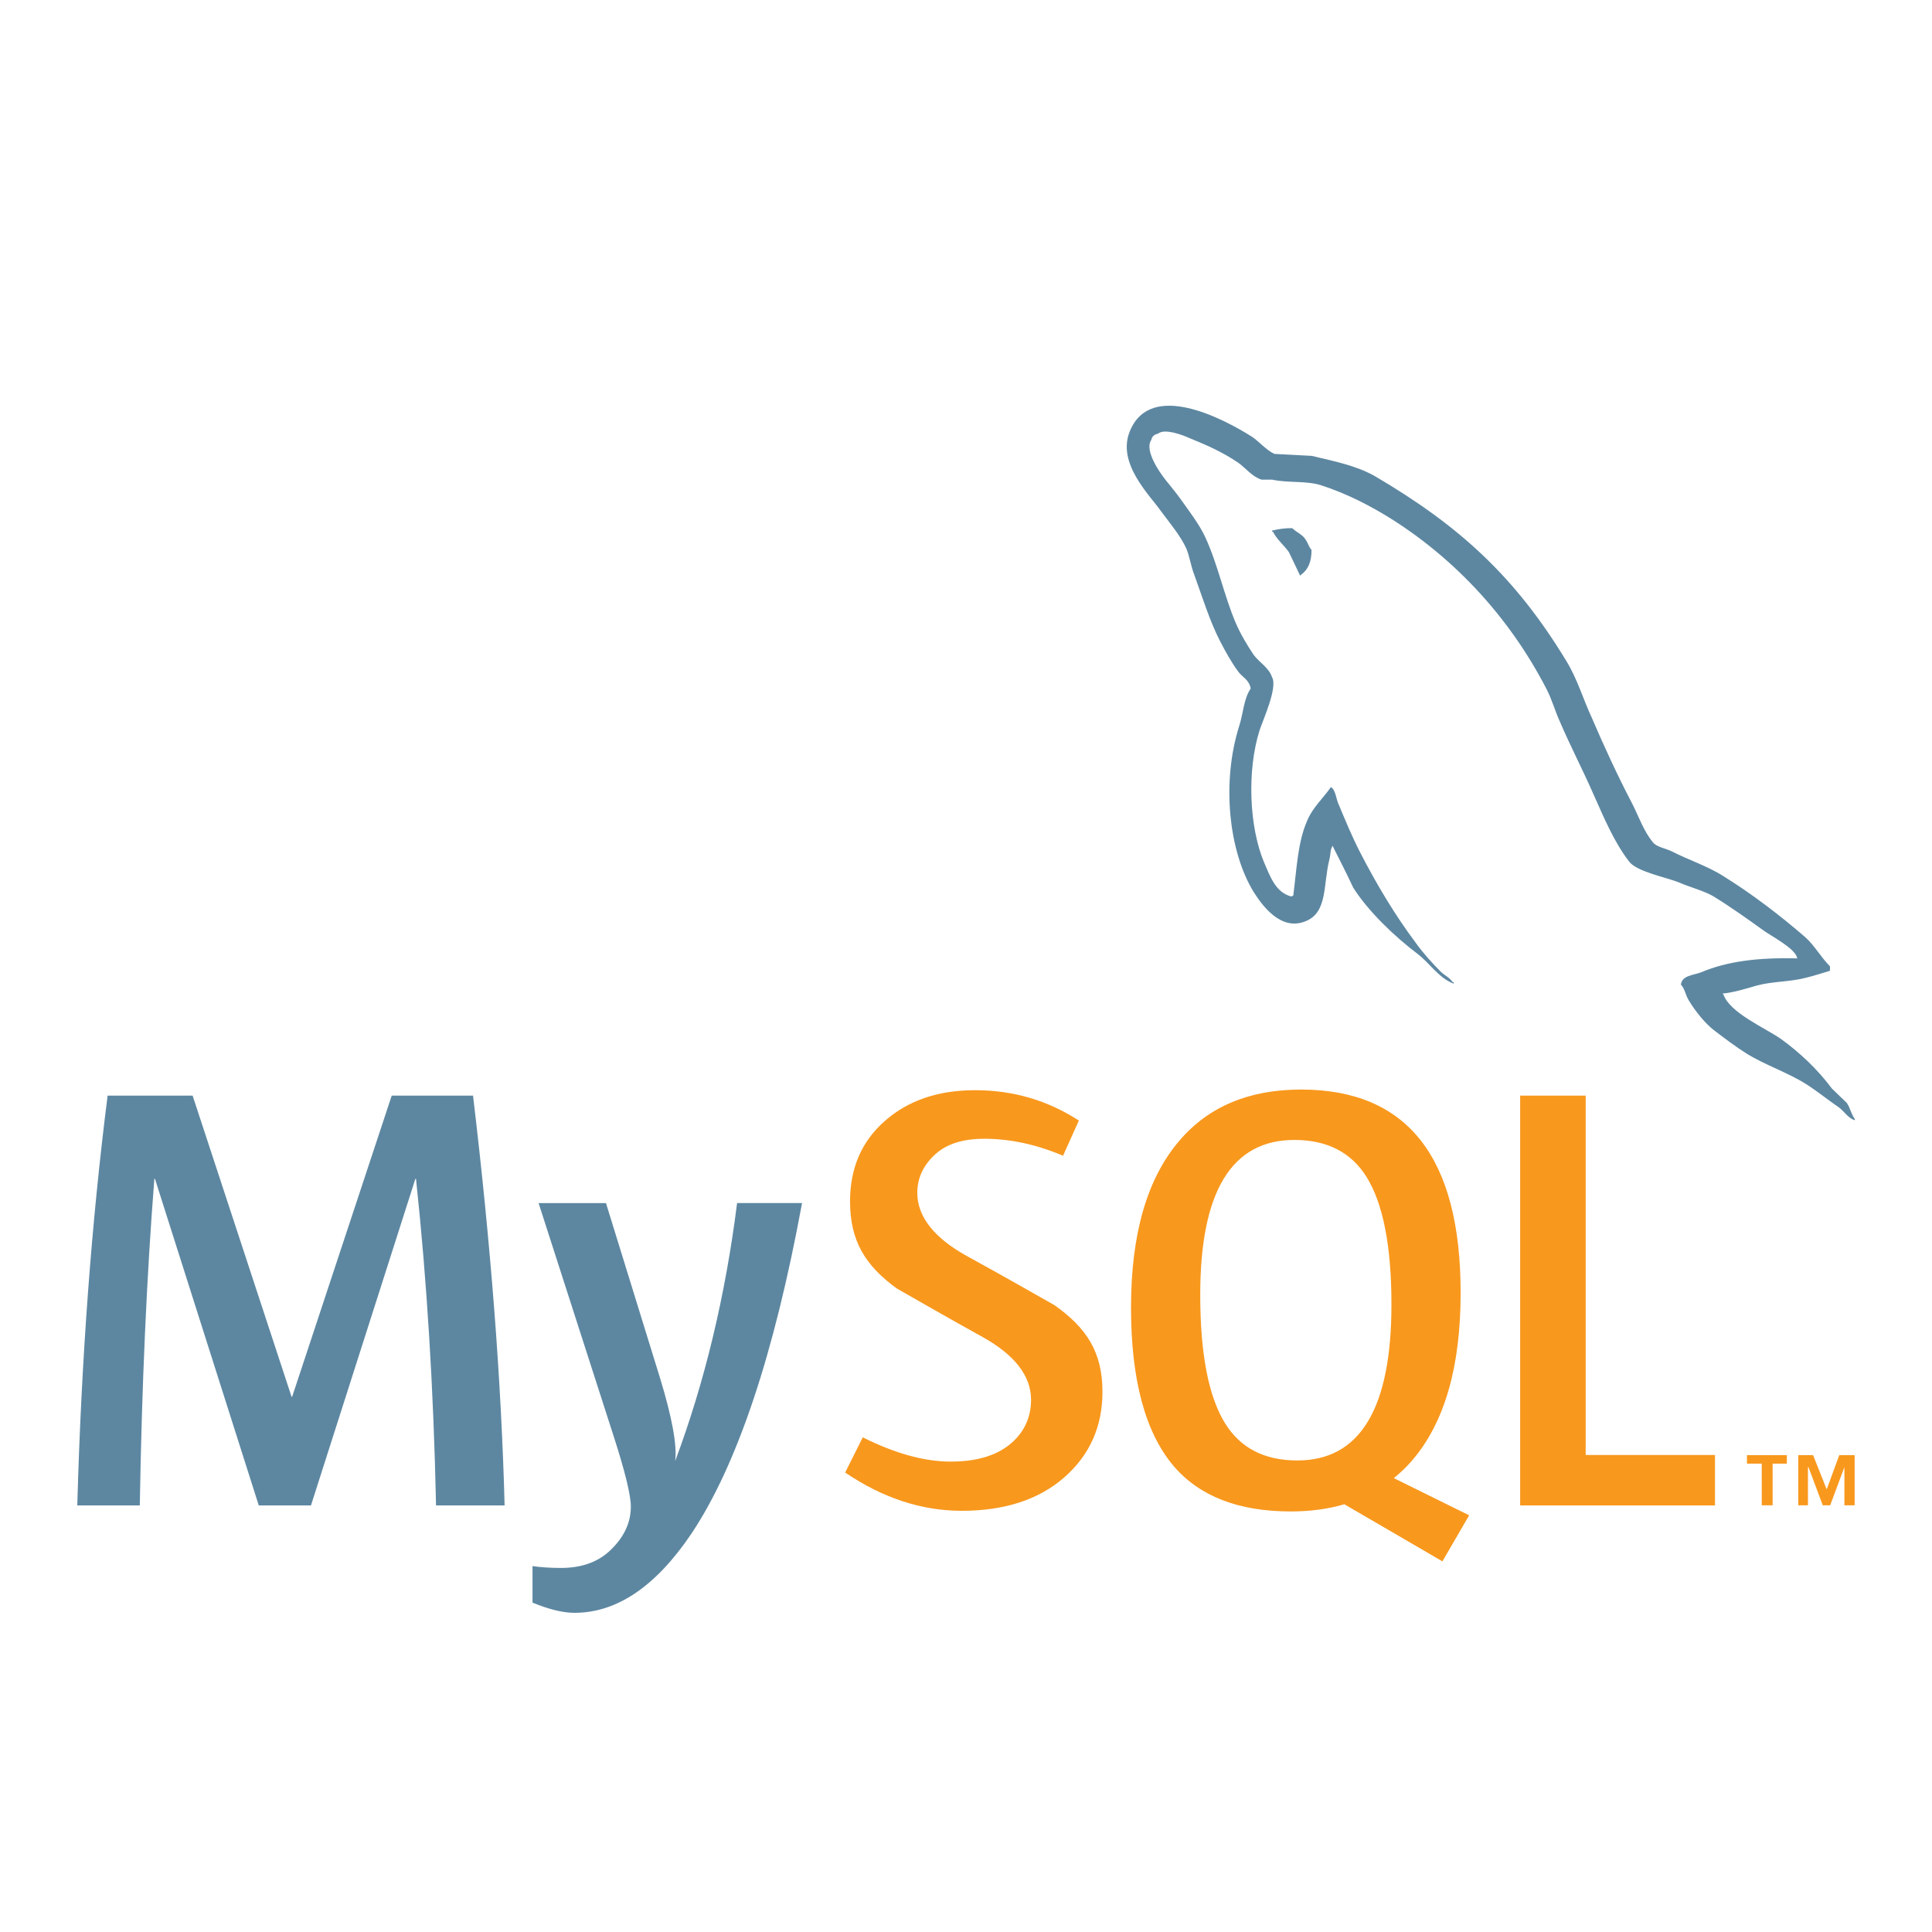
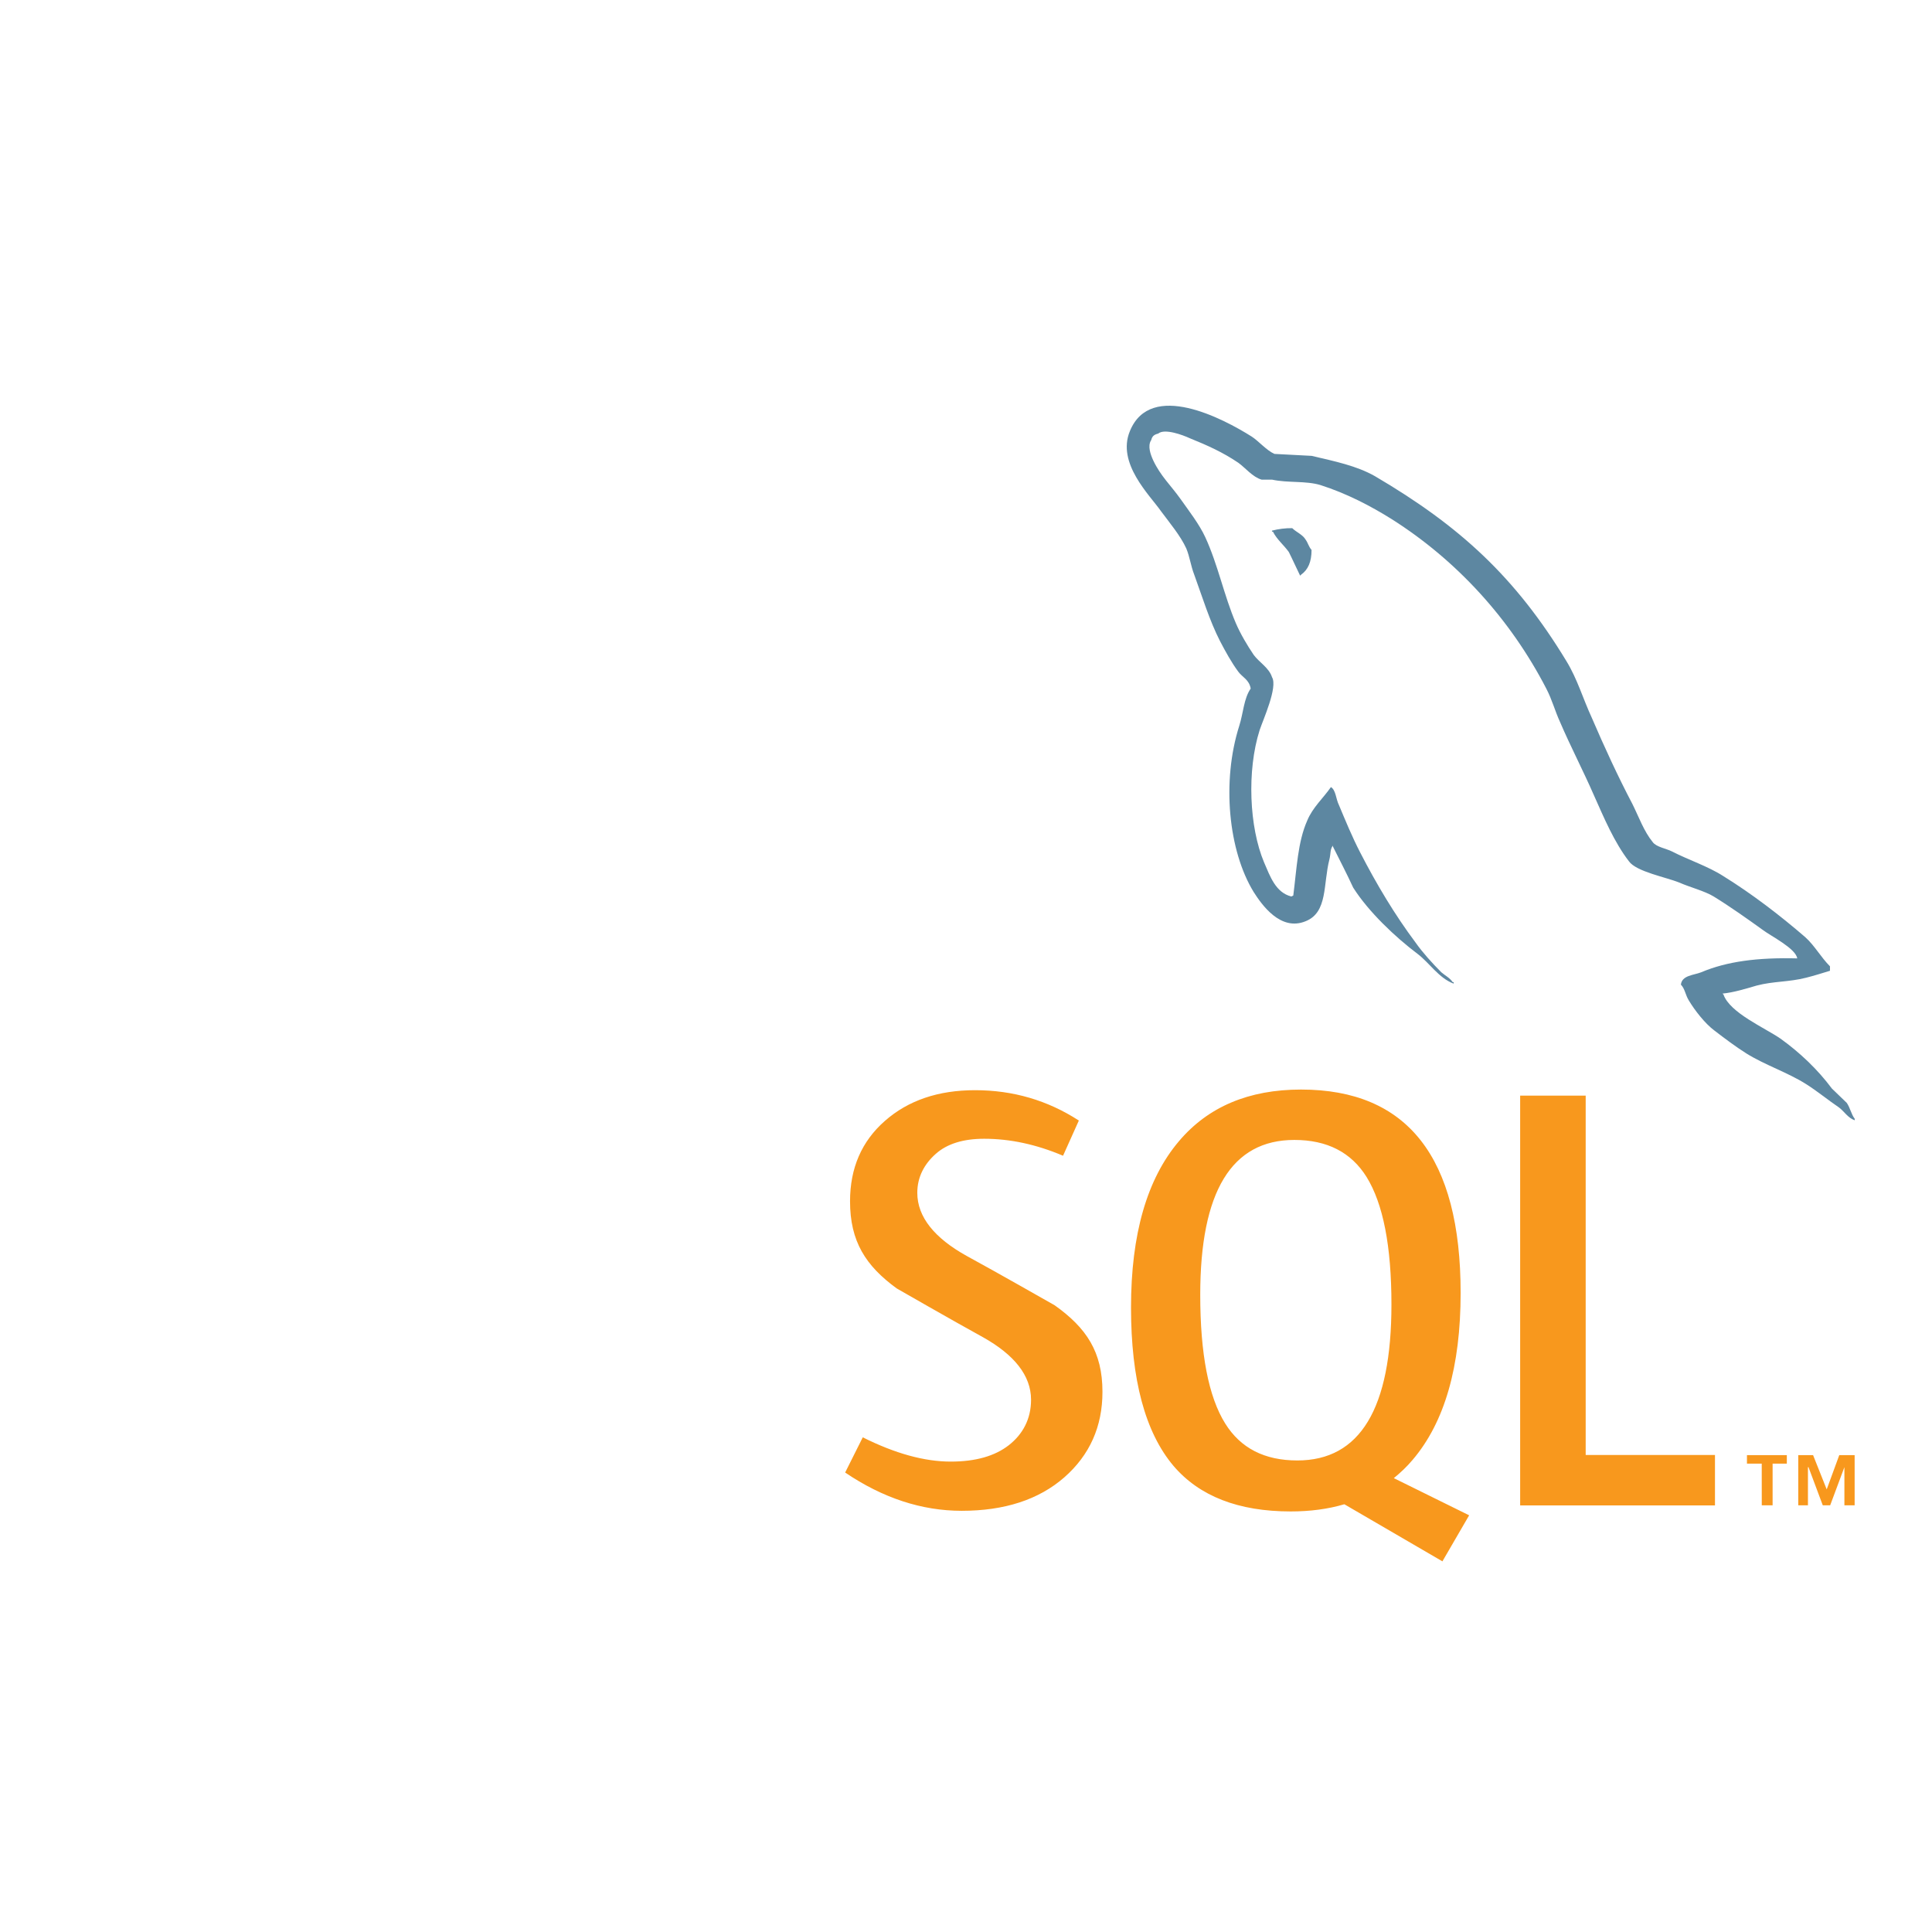
<svg xmlns="http://www.w3.org/2000/svg" width="100" height="100" viewBox="0 0 100 100" fill="none">
-   <path d="M26.118 77.92H22.569C22.443 71.928 22.097 66.295 21.532 61.016H21.5L16.096 77.92H13.393L8.02 61.016H7.99C7.591 66.084 7.34 71.719 7.236 77.92H4C4.209 70.379 4.733 63.309 5.57 56.71H9.97L15.091 72.295H15.122L20.275 56.71H24.484C25.406 64.44 25.951 71.51 26.118 77.92ZM41.514 62.272C40.068 70.115 38.161 75.814 35.795 79.371C33.951 82.11 31.931 83.48 29.731 83.48C29.144 83.48 28.421 83.303 27.563 82.952V81.061C27.982 81.121 28.474 81.156 29.039 81.156C30.067 81.156 30.893 80.873 31.522 80.306C32.276 79.616 32.652 78.841 32.652 77.982C32.652 77.394 32.359 76.191 31.773 74.369L27.877 62.271H31.365L34.161 71.319C34.789 73.373 35.051 74.808 34.946 75.625C36.475 71.541 37.543 67.088 38.152 62.27H41.514V62.272Z" fill="#5D87A1" />
  <path d="M88.767 77.919H78.683V56.71H82.075V75.309H88.767V77.919ZM76.043 78.432L72.144 76.508C72.49 76.224 72.821 75.916 73.118 75.561C74.776 73.614 75.602 70.735 75.602 66.921C75.602 59.905 72.849 56.395 67.34 56.395C64.638 56.395 62.531 57.285 61.024 59.066C59.368 61.014 58.541 63.883 58.541 67.676C58.541 71.404 59.274 74.139 60.74 75.874C62.081 77.445 64.103 78.232 66.806 78.232C67.814 78.232 68.74 78.109 69.583 77.86L74.659 80.815L76.043 78.432ZM63.413 73.675C62.554 72.294 62.124 70.076 62.124 67.017C62.124 61.676 63.747 59.003 66.995 59.003C68.692 59.003 69.937 59.643 70.733 60.919C71.59 62.302 72.021 64.501 72.021 67.517C72.021 72.901 70.398 75.593 67.152 75.593C65.453 75.594 64.209 74.957 63.413 73.675ZM57.063 72.041C57.063 73.839 56.403 75.315 55.085 76.471C53.765 77.622 51.995 78.199 49.778 78.199C47.703 78.199 45.692 77.536 43.745 76.218L44.657 74.396C46.332 75.235 47.849 75.652 49.21 75.652C50.488 75.652 51.487 75.369 52.211 74.807C52.935 74.243 53.367 73.453 53.367 72.452C53.367 71.192 52.488 70.115 50.876 69.213C49.389 68.397 46.416 66.69 46.416 66.69C44.805 65.516 43.998 64.255 43.998 62.178C43.998 60.459 44.6 59.071 45.804 58.016C47.009 56.956 48.564 56.428 50.47 56.428C52.439 56.428 54.229 56.955 55.841 57.999L55.023 59.821C53.644 59.235 52.283 58.942 50.941 58.942C49.854 58.942 49.014 59.204 48.43 59.728C47.842 60.251 47.479 60.92 47.479 61.74C47.479 62.994 48.376 64.085 50.032 65.005C51.538 65.823 54.586 67.559 54.586 67.559C56.238 68.731 57.063 69.98 57.063 72.041Z" fill="#F8981D" />
  <path d="M93.025 49.606C90.974 49.554 89.386 49.761 88.053 50.325C87.668 50.478 87.056 50.478 87.003 50.965C87.211 51.17 87.235 51.502 87.415 51.786C87.722 52.299 88.258 52.988 88.747 53.348C89.284 53.759 89.824 54.167 90.389 54.525C91.385 55.142 92.515 55.501 93.487 56.115C94.053 56.473 94.615 56.935 95.182 57.32C95.46 57.525 95.638 57.858 96 57.986V57.908C95.819 57.677 95.767 57.344 95.59 57.087L94.82 56.345C94.077 55.346 93.153 54.475 92.156 53.758C91.335 53.193 89.541 52.425 89.208 51.48L89.156 51.428C89.72 51.375 90.389 51.17 90.924 51.013C91.796 50.783 92.591 50.836 93.486 50.606C93.897 50.503 94.306 50.374 94.719 50.247V50.016C94.255 49.554 93.924 48.941 93.437 48.505C92.132 47.378 90.694 46.275 89.208 45.353C88.412 44.839 87.389 44.508 86.542 44.071C86.237 43.917 85.722 43.841 85.542 43.584C85.083 43.02 84.824 42.278 84.491 41.611C83.75 40.202 83.03 38.64 82.391 37.151C81.929 36.152 81.647 35.154 81.084 34.23C78.443 29.874 75.575 27.236 71.167 24.647C70.219 24.108 69.092 23.878 67.888 23.595L65.966 23.494C65.555 23.314 65.144 22.826 64.786 22.596C63.324 21.674 59.559 19.675 58.483 22.314C57.79 23.981 59.508 25.621 60.098 26.466C60.533 27.054 61.098 27.722 61.403 28.389C61.583 28.824 61.634 29.287 61.814 29.747C62.224 30.875 62.608 32.129 63.147 33.181C63.428 33.718 63.735 34.282 64.094 34.767C64.3 35.051 64.658 35.177 64.736 35.64C64.379 36.15 64.351 36.921 64.146 37.561C63.224 40.457 63.584 44.044 64.891 46.172C65.299 46.812 66.275 48.223 67.58 47.682C68.735 47.221 68.479 45.761 68.811 44.48C68.887 44.171 68.837 43.968 68.991 43.765V43.815C69.348 44.532 69.709 45.222 70.04 45.941C70.835 47.196 72.22 48.503 73.373 49.372C73.987 49.836 74.473 50.629 75.242 50.912V50.836H75.191C75.035 50.606 74.808 50.503 74.603 50.325C74.141 49.863 73.629 49.299 73.27 48.787C72.196 47.352 71.246 45.762 70.402 44.122C69.989 43.326 69.633 42.456 69.3 41.662C69.145 41.355 69.145 40.893 68.888 40.739C68.502 41.302 67.941 41.79 67.659 42.48C67.171 43.584 67.121 44.941 66.94 46.353L66.839 46.402C66.022 46.197 65.739 45.353 65.428 44.636C64.661 42.815 64.532 39.893 65.198 37.792C65.376 37.255 66.148 35.564 65.84 35.052C65.686 34.562 65.173 34.282 64.891 33.896C64.561 33.411 64.198 32.796 63.968 32.257C63.353 30.822 63.044 29.233 62.382 27.799C62.073 27.131 61.536 26.44 61.101 25.824C60.612 25.133 60.075 24.646 59.689 23.826C59.561 23.544 59.382 23.083 59.587 22.777C59.638 22.571 59.742 22.494 59.946 22.443C60.278 22.162 61.227 22.519 61.56 22.673C62.51 23.057 63.304 23.416 64.097 23.954C64.456 24.211 64.841 24.698 65.301 24.826H65.84C66.658 25.005 67.581 24.876 68.351 25.108C69.709 25.544 70.939 26.184 72.042 26.875C75.398 29.003 78.166 32.028 80.035 35.64C80.341 36.228 80.472 36.768 80.752 37.382C81.291 38.638 81.959 39.92 82.495 41.15C83.033 42.353 83.546 43.583 84.315 44.583C84.699 45.121 86.239 45.403 86.93 45.685C87.441 45.914 88.237 46.119 88.698 46.401C89.57 46.938 90.438 47.555 91.258 48.145C91.666 48.453 92.949 49.093 93.025 49.606ZM66.885 27.337C66.532 27.333 66.179 27.377 65.837 27.466V27.517H65.886C66.093 27.927 66.451 28.211 66.707 28.568C66.914 28.979 67.093 29.387 67.295 29.797L67.344 29.746C67.706 29.49 67.886 29.08 67.886 28.465C67.73 28.284 67.706 28.107 67.576 27.927C67.425 27.67 67.093 27.543 66.885 27.337Z" fill="#5D87A1" />
  <path d="M95.466 77.916H95.996V75.318H95.2L94.55 77.091L93.845 75.318H93.078V77.916H93.579V75.939H93.607L94.347 77.916H94.729L95.466 75.939V77.916ZM91.189 77.916H91.75V75.758H92.486V75.317H90.422V75.758H91.187L91.189 77.916Z" fill="#F8981D" />
</svg>